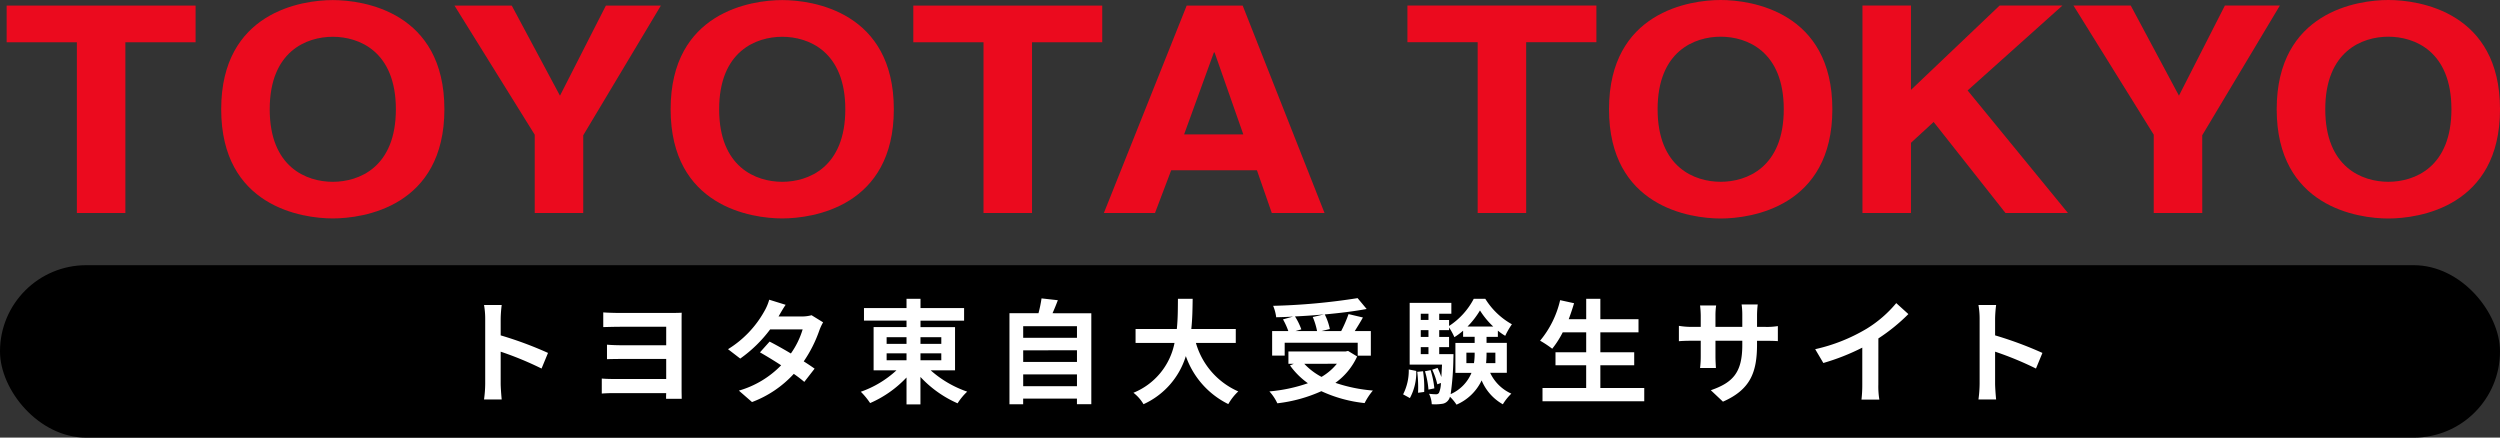
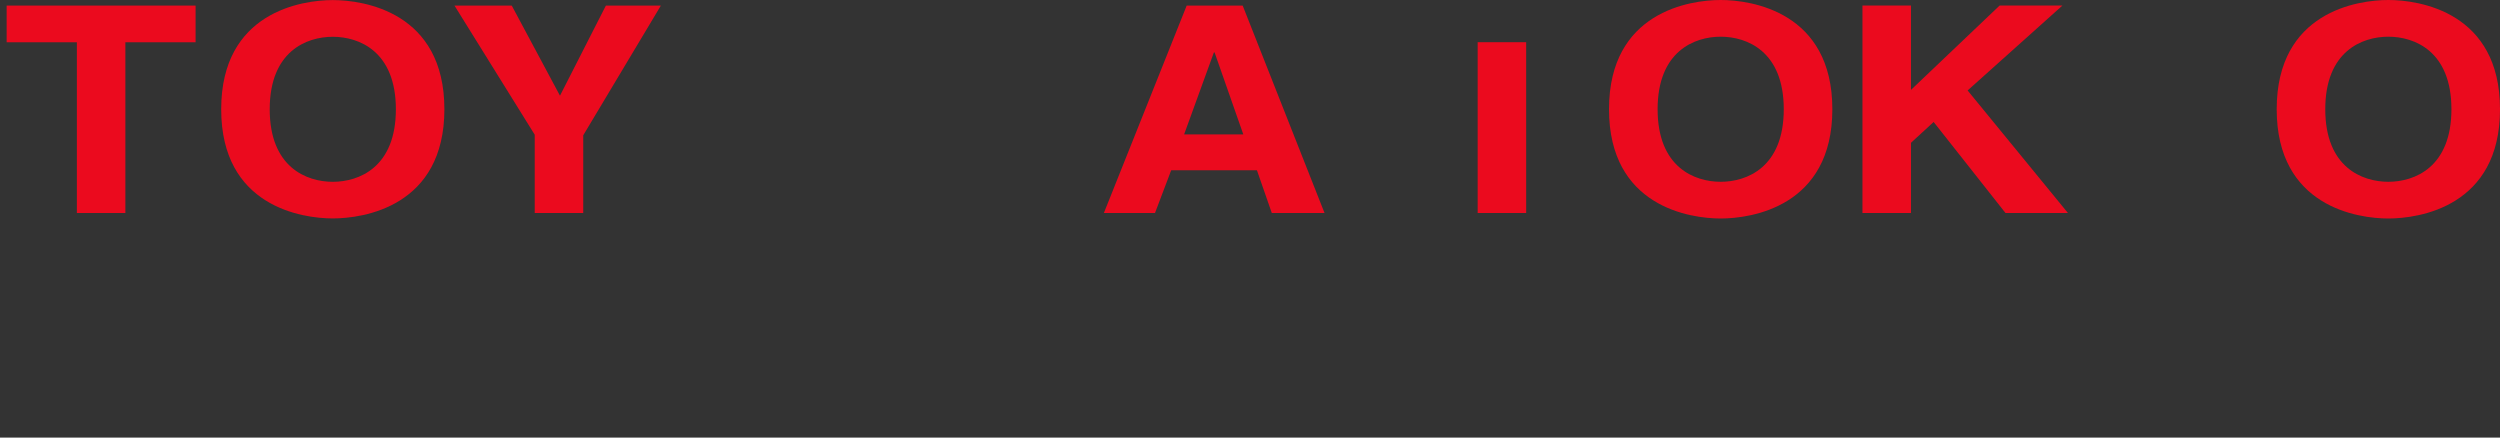
<svg xmlns="http://www.w3.org/2000/svg" id="コンポーネント_41_2" data-name="コンポーネント 41 – 2" width="309.15" height="54.117" viewBox="0 0 309.15 54.117">
  <rect x="0" y="0" width="309.15" height="54.117" fill="#333333" stroke="none" />
-   <rect id="長方形_7353" data-name="長方形 7353" width="309.15" height="21.323" rx="10.661" transform="translate(0 32.794)" />
-   <path id="パス_43274" data-name="パス 43274" d="M-87.234-5.152a45.725,45.725,0,0,0-5.852-2.17V-9.38a15.225,15.225,0,0,1,.126-1.694h-2.184A9.764,9.764,0,0,1-95-9.38v8.036A14.981,14.981,0,0,1-95.144.6h2.184c-.056-.56-.126-1.54-.126-1.946V-5.306A40.437,40.437,0,0,1-88.032-3.22Zm16.52-3.836c0-.392,0-.91.014-1.134-.28.014-.8.028-1.218.028h-6.37c-.644,0-1.652-.028-2.114-.07v1.82c.434-.014,1.47-.042,2.114-.042h5.67V-6.1h-5.474c-.644,0-1.386-.028-1.848-.07v1.792c.392-.014,1.2-.028,1.848-.028h5.474v2.478h-6.524c-.63,0-1.162-.028-1.442-.056V-.126c.294-.028.924-.056,1.428-.056h6.538c-.014.266-.014.532-.014.7H-70.7c0-.28-.014-.756-.014-1.05Zm16.072-.826a4.445,4.445,0,0,1-1.218.154h-2.87l.014-.014c.168-.294.532-.938.868-1.428l-2.03-.63a6.194,6.194,0,0,1-.63,1.47,12.815,12.815,0,0,1-4.466,4.648l1.512,1.162a16.475,16.475,0,0,0,3.7-3.612h4.018A10.2,10.2,0,0,1-57.2-5.082c-.938-.56-1.89-1.092-2.632-1.47l-1.19,1.33c.714.406,1.666.98,2.618,1.6A11.839,11.839,0,0,1-63.63-.49L-62.006.924A13.362,13.362,0,0,0-56.84-2.562a16.211,16.211,0,0,1,1.3.994l1.274-1.638c-.35-.252-.826-.574-1.344-.9a16.115,16.115,0,0,0,1.932-3.836,6.586,6.586,0,0,1,.462-.994ZM-45.36-5.1H-42.9v.854H-45.36Zm0-2H-42.9v.826H-45.36Zm6.762,0v.826h-2.576V-7.1Zm0,2.856h-2.576V-5.1H-38.6ZM-36.9-3V-8.344h-4.27v-.8h5.39V-10.7h-5.39v-1.148H-42.9V-10.7H-48.16v1.554H-42.9v.8H-46.97V-3h2.828A12.663,12.663,0,0,1-48.552-.35,9.115,9.115,0,0,1-47.4,1.05,13.662,13.662,0,0,0-42.9-2.114V1.218h1.722v-3.4a13.876,13.876,0,0,0,4.592,3.262,7.332,7.332,0,0,1,1.19-1.442A13.348,13.348,0,0,1-39.914-3Zm8.428,1.96V-2.492h6.65v1.456Zm6.65-4.438v1.442h-6.65V-5.474Zm0-2.982v1.442h-6.65V-8.456Zm-3.024-1.6c.224-.5.448-1.05.658-1.61l-2.016-.224a15.844,15.844,0,0,1-.378,1.834H-30.17V1.2h1.694V.5h6.65V1.19h1.778V-10.052ZM-2.184-6.384V-8.106h-5.5c.14-1.3.154-2.59.168-3.738h-1.82c-.014,1.148,0,2.422-.14,3.738h-5.1v1.722h4.816A8.393,8.393,0,0,1-14.84-.224,4.933,4.933,0,0,1-13.594,1.19,9.636,9.636,0,0,0-8.358-4.76a10.443,10.443,0,0,0,5.25,5.936A6.7,6.7,0,0,1-1.876-.392,9.342,9.342,0,0,1-7.112-6.384ZM7.336-9.59a8.41,8.41,0,0,1,.532,1.736H5.194l.728-.21a7.951,7.951,0,0,0-.784-1.6c1.19-.056,2.408-.14,3.584-.252ZM3.864-6.412h9.03v1.6h1.624V-7.854H12.53c.322-.518.686-1.092,1.008-1.68l-1.778-.42a15.88,15.88,0,0,1-.91,2.1H8.414L9.45-8.106a7.335,7.335,0,0,0-.63-1.806c1.862-.168,3.668-.392,5.18-.672l-1.12-1.344a78.371,78.371,0,0,1-10.444.952,5.268,5.268,0,0,1,.378,1.414C3.486-9.576,4.2-9.6,4.9-9.646L3.654-9.3a8.727,8.727,0,0,1,.658,1.442h-2v3.038H3.864Zm6.454,2.6a6.932,6.932,0,0,1-1.9,1.624A8.147,8.147,0,0,1,6.286-3.808ZM11.7-5.4l-.308.07H4.326v1.526h.658l-.462.2a9.419,9.419,0,0,0,2.212,2.2A19.55,19.55,0,0,1,1.974-.392a5.732,5.732,0,0,1,.98,1.47A18.351,18.351,0,0,0,8.4-.42a16.889,16.889,0,0,0,5.348,1.47A8.049,8.049,0,0,1,14.77-.5a19.085,19.085,0,0,1-4.634-.952,8.225,8.225,0,0,0,2.688-3.262ZM19.348.434a6.663,6.663,0,0,0,.784-3.36l-.924-.182a6.5,6.5,0,0,1-.7,3.08Zm.91-3.248a16.572,16.572,0,0,1,.1,2.59l.756-.1a13.71,13.71,0,0,0-.14-2.562Zm.952-.07a10.531,10.531,0,0,1,.434,2.268l.728-.154a11.532,11.532,0,0,0-.462-2.254ZM22.974-5v-.868h1.218v-1.26H22.974v-.84h1.218V-8.3a7.816,7.816,0,0,1,.658,1.2,8.236,8.236,0,0,0,1.078-.8v.756h1.428v.756h-2.38v3.7h1.988A4.943,4.943,0,0,1,24.388-.056a34.392,34.392,0,0,0,.336-4.4c.014-.182.014-.546.014-.546Zm-2.282-.868h.952V-5h-.952Zm.952-2.1v.84h-.952v-.84Zm0-2.03v.77h-.952V-10Zm4.83,1.582a10.46,10.46,0,0,0,1.54-1.988,9.938,9.938,0,0,0,1.638,1.988ZM29.918-5.18v1.288H28.77a12.276,12.276,0,0,0,.056-1.232V-5.18ZM26.334-3.892V-5.18h1.022v.042a7.557,7.557,0,0,1-.084,1.246Zm5,1.2v-3.7H28.826V-7.14h1.4v-.77a6.361,6.361,0,0,0,.91.644,9.7,9.7,0,0,1,.826-1.428,9.04,9.04,0,0,1-3.29-3.15H27.244a8.937,8.937,0,0,1-3.052,3.36v-.742H22.974V-10h1.5V-11.34H19.32v7.63h4c-.028.6-.056,1.12-.084,1.54A8.082,8.082,0,0,0,22.764-3.3l-.658.224a8.2,8.2,0,0,1,.63,1.806l.448-.168a3.257,3.257,0,0,1-.238,1.218.418.418,0,0,1-.378.182A7.932,7.932,0,0,1,21.714-.1,3.2,3.2,0,0,1,22.05,1.19a5.449,5.449,0,0,0,1.232-.042,1.112,1.112,0,0,0,.84-.49A1.14,1.14,0,0,0,24.3.266a5.571,5.571,0,0,1,.812.98,6.114,6.114,0,0,0,3.108-3A6.04,6.04,0,0,0,30.842,1.2a6.477,6.477,0,0,1,1.05-1.316,5.269,5.269,0,0,1-2.618-2.576ZM42.9-.812V-3.626h4.186v-1.61H42.9V-7.7h4.718V-9.324H42.9v-2.52h-1.75v2.52H38.99c.238-.644.462-1.3.658-1.974l-1.722-.378a12.045,12.045,0,0,1-2.478,5.012,13.239,13.239,0,0,1,1.5.994,11.539,11.539,0,0,0,1.3-2.03h2.9v2.464H37.352v1.61h3.794V-.812h-5.4V.826H48.328V-.812Zm19.376-7.56v-1.47a12.038,12.038,0,0,1,.084-1.3H60.368a9.239,9.239,0,0,1,.084,1.3v1.47H57.134V-9.744a8.625,8.625,0,0,1,.084-1.274H55.23a11.372,11.372,0,0,1,.084,1.26v1.386h-1.19A9.257,9.257,0,0,1,52.612-8.5v1.9c.308-.028.812-.056,1.512-.056h1.19v1.9a11.322,11.322,0,0,1-.084,1.47h1.96c-.014-.28-.056-.854-.056-1.47v-1.9h3.318v.532c0,3.43-1.19,4.648-3.892,5.586l1.5,1.414c3.374-1.484,4.214-3.6,4.214-7.07V-6.65h1.036c.742,0,1.232.014,1.54.042V-8.47a8.3,8.3,0,0,1-1.54.1ZM77.28-6.944a22.875,22.875,0,0,0,3.71-3.01l-1.5-1.358a14.776,14.776,0,0,1-3.654,3.164,21.508,21.508,0,0,1-6.37,2.534l1.008,1.708a27.372,27.372,0,0,0,4.816-1.9v4.592a15.679,15.679,0,0,1-.1,1.834h2.212a9.625,9.625,0,0,1-.126-1.834ZM97.566-5.152a45.725,45.725,0,0,0-5.852-2.17V-9.38a15.225,15.225,0,0,1,.126-1.694H89.656A9.764,9.764,0,0,1,89.8-9.38v8.036A14.981,14.981,0,0,1,89.656.6H91.84c-.056-.56-.126-1.54-.126-1.946V-5.306A40.437,40.437,0,0,1,96.768-3.22Z" transform="translate(155 48.794)" fill="#fff" />
  <g id="グループ_7629" data-name="グループ 7629" transform="translate(0.822 0)">
    <path id="パス_9748" data-name="パス 9748" d="M14.683,26.442h-6V5.329H0V.792H23.364V5.329H14.683Z" transform="translate(0 -0.102)" fill="#eb0a1e" />
    <path id="パス_9749" data-name="パス 9749" d="M44.247.012c3.8,0,13.8,1.466,13.8,13.5s-10,13.5-13.8,13.5-13.8-1.465-13.8-13.5,10-13.5,13.8-13.5m0,22.472c3.241,0,7.8-1.786,7.8-8.967s-4.561-8.967-7.8-8.967-7.8,1.786-7.8,8.967,4.561,8.967,7.8,8.967" transform="translate(-3.916 -0.002)" fill="#eb0a1e" />
    <path id="パス_9750" data-name="パス 9750" d="M79.476,26.442h-6V16.76L63.553.792h7.082L76.6,11.937,82.277.792h6.8l-9.6,16.04Z" transform="translate(-8.175 -0.102)" fill="#eb0a1e" />
-     <path id="パス_9751" data-name="パス 9751" d="M108.029.012c3.8,0,13.8,1.466,13.8,13.5s-10,13.5-13.8,13.5-13.8-1.465-13.8-13.5,10-13.5,13.8-13.5m0,22.472c3.241,0,7.8-1.786,7.8-8.967s-4.562-8.967-7.8-8.967-7.8,1.786-7.8,8.967,4.561,8.967,7.8,8.967" transform="translate(-12.121 -0.002)" fill="#eb0a1e" />
-     <path id="パス_9752" data-name="パス 9752" d="M143.35,26.442h-6V5.329h-8.682V.792h23.365V5.329H143.35Z" transform="translate(-16.551 -0.102)" fill="#eb0a1e" />
    <path id="パス_9753" data-name="パス 9753" d="M162.035,26.441h-6.322L165.955.791h6.922L183,26.441h-6.521l-1.84-5.287h-10.6Zm3.6-9.717h7.321L169.4,6.578h-.08Z" transform="translate(-20.03 -0.102)" fill="#eb0a1e" />
-     <path id="パス_9754" data-name="パス 9754" d="M213.476,26.44h-6V5.318h-8.685V.78H222.16V5.318h-8.685Z" transform="translate(-25.571 -0.1)" fill="#eb0a1e" />
+     <path id="パス_9754" data-name="パス 9754" d="M213.476,26.44h-6V5.318h-8.685H222.16V5.318h-8.685Z" transform="translate(-25.571 -0.1)" fill="#eb0a1e" />
    <path id="パス_9755" data-name="パス 9755" d="M241.209,0c3.8,0,13.808,1.466,13.808,13.51s-10.006,13.51-13.808,13.51S227.4,25.554,227.4,13.51,237.407,0,241.209,0m0,22.48c3.241,0,7.8-1.787,7.8-8.971s-4.562-8.971-7.8-8.971-7.8,1.787-7.8,8.971,4.562,8.971,7.8,8.971" transform="translate(-29.251 0)" fill="#eb0a1e" />
    <path id="パス_9756" data-name="パス 9756" d="M269.367,26.44h-6V.78h6V11.215L280.333.78H288.1L276.371,11.286,288.777,26.44h-7.724l-8.884-11.258-2.8,2.573Z" transform="translate(-33.877 -0.1)" fill="#eb0a1e" />
-     <path id="パス_9757" data-name="パス 9757" d="M309.238,26.44h-6V16.755L293.309.78h7.084l5.963,11.151L312.039.78h6.8l-9.605,16.047Z" transform="translate(-37.729 -0.1)" fill="#eb0a1e" />
    <path id="パス_9758" data-name="パス 9758" d="M335.96,0c3.8,0,13.808,1.466,13.808,13.51s-10.006,13.51-13.808,13.51-13.807-1.466-13.807-13.51S332.158,0,335.96,0m0,22.48c3.241,0,7.8-1.787,7.8-8.971s-4.562-8.971-7.8-8.971-7.8,1.787-7.8,8.971,4.563,8.971,7.8,8.971" transform="translate(-41.439 0)" fill="#eb0a1e" />
  </g>
</svg>